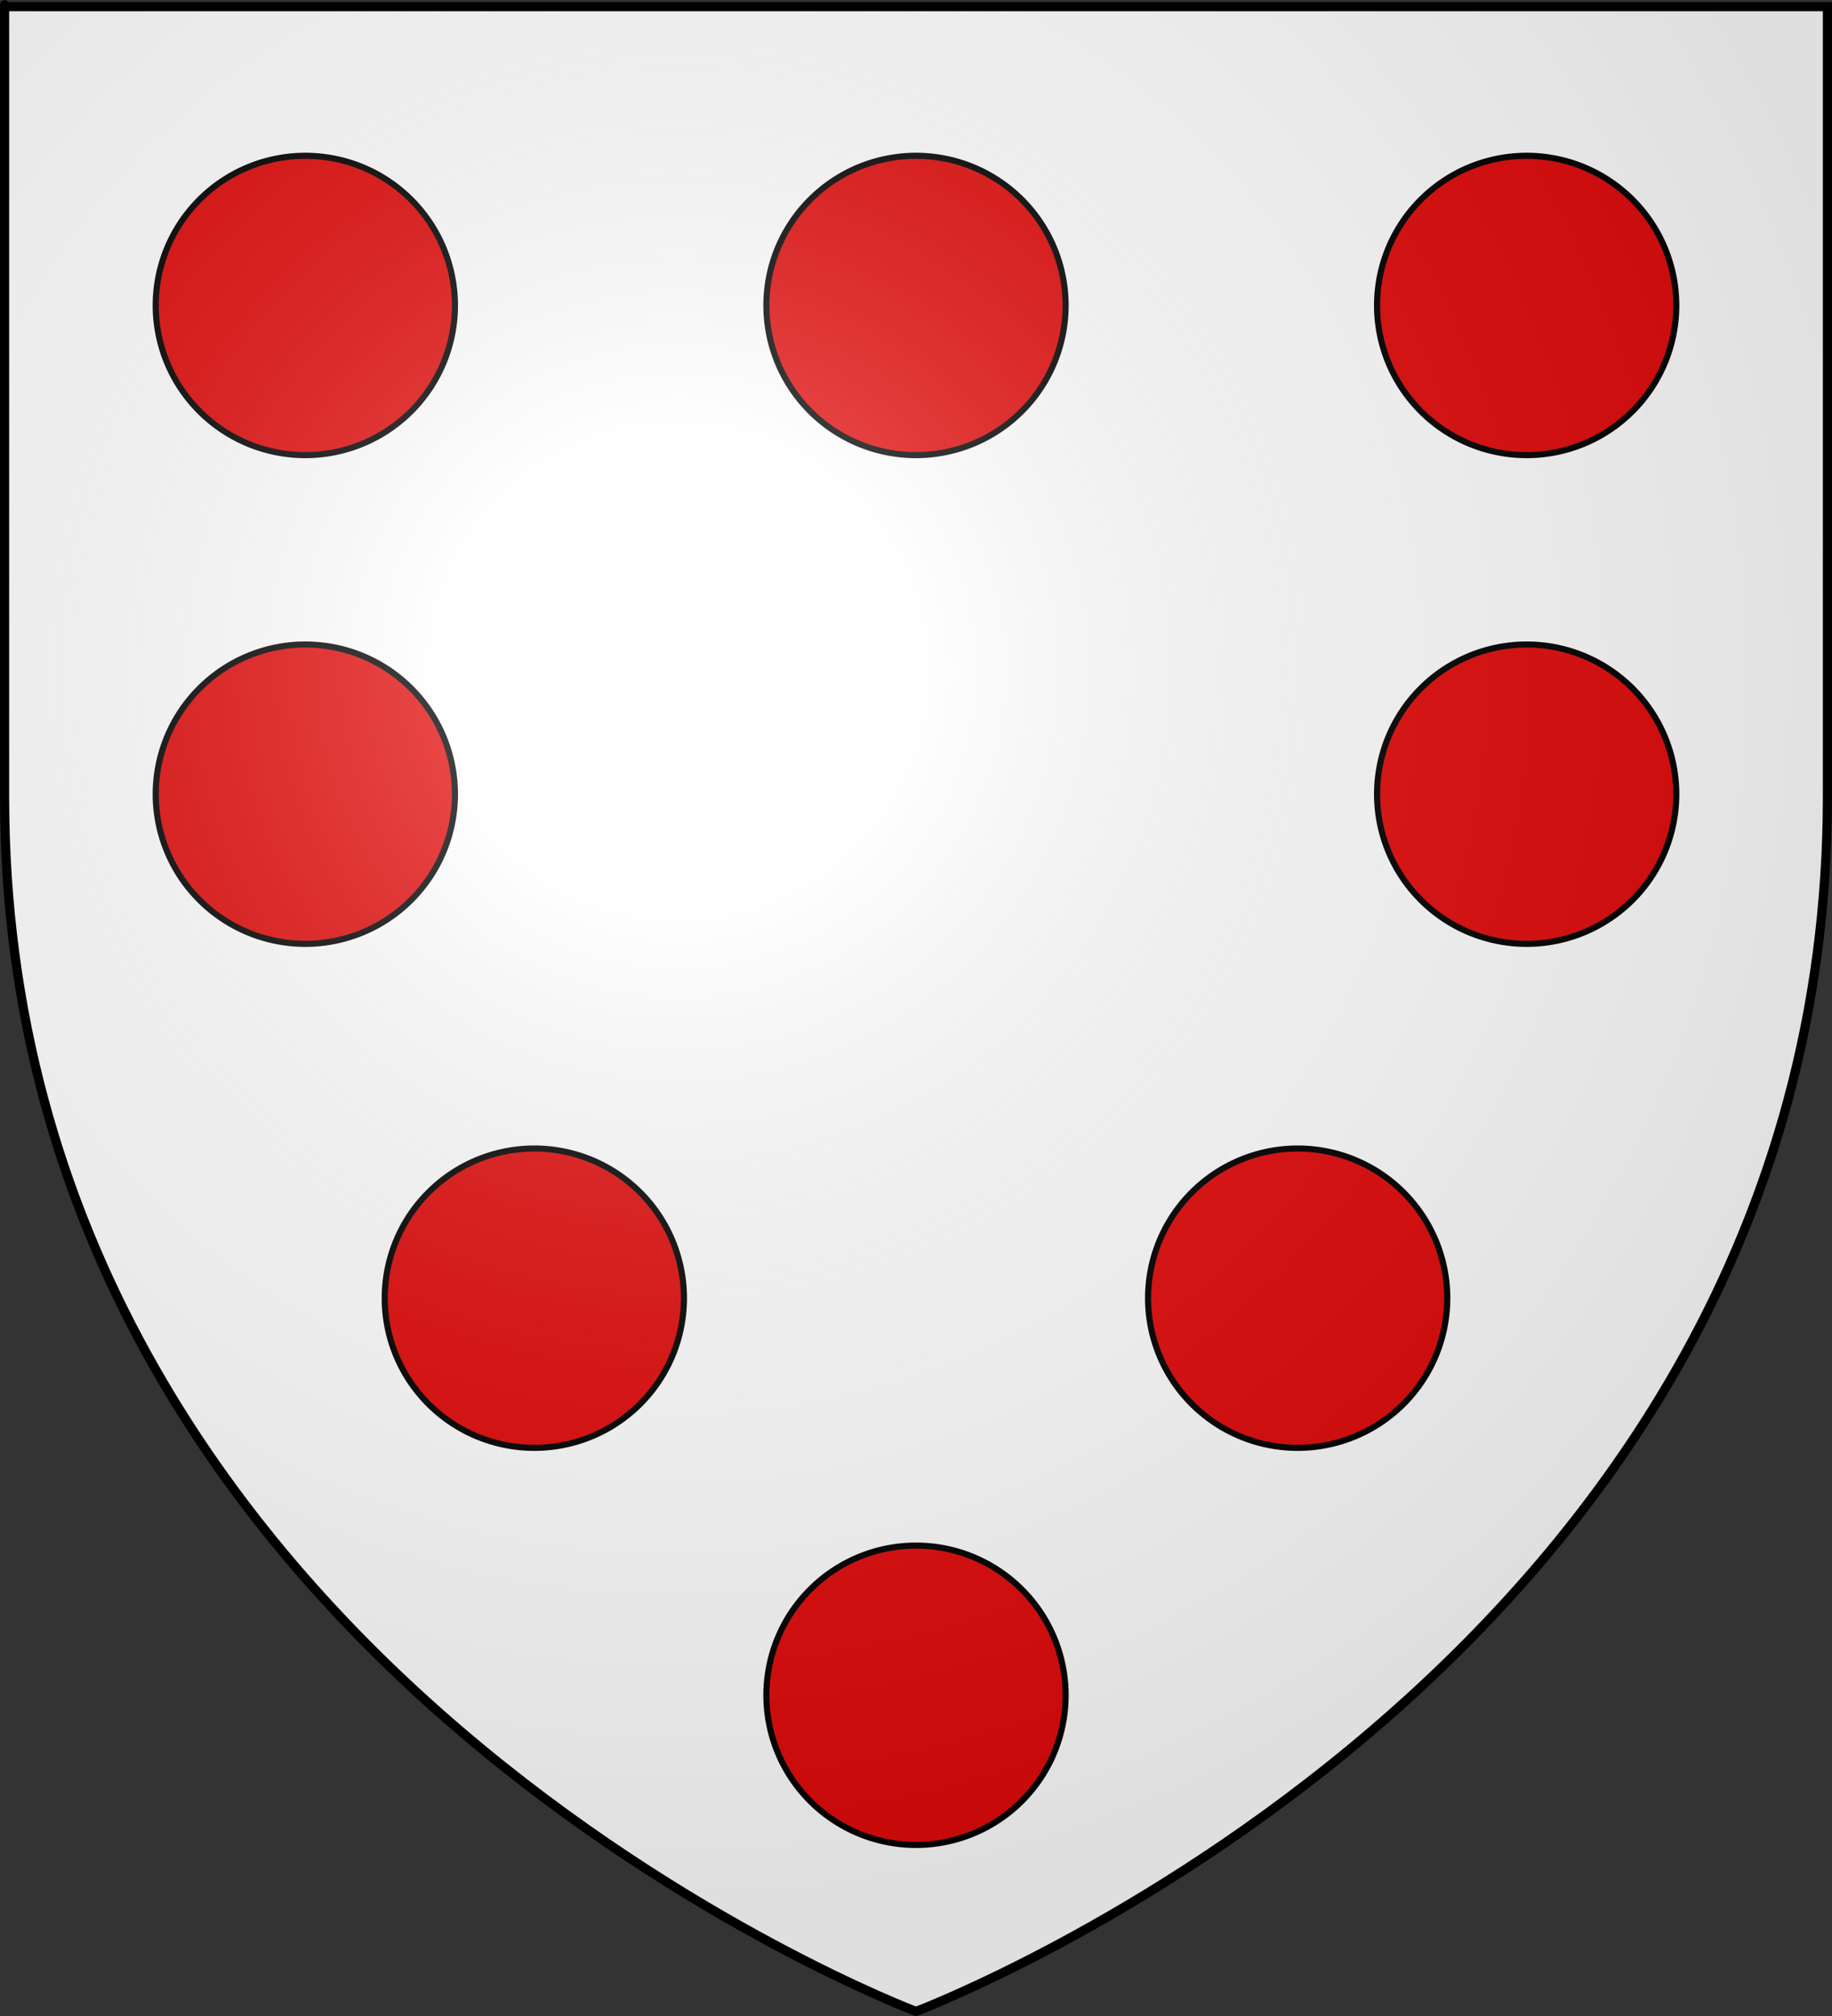
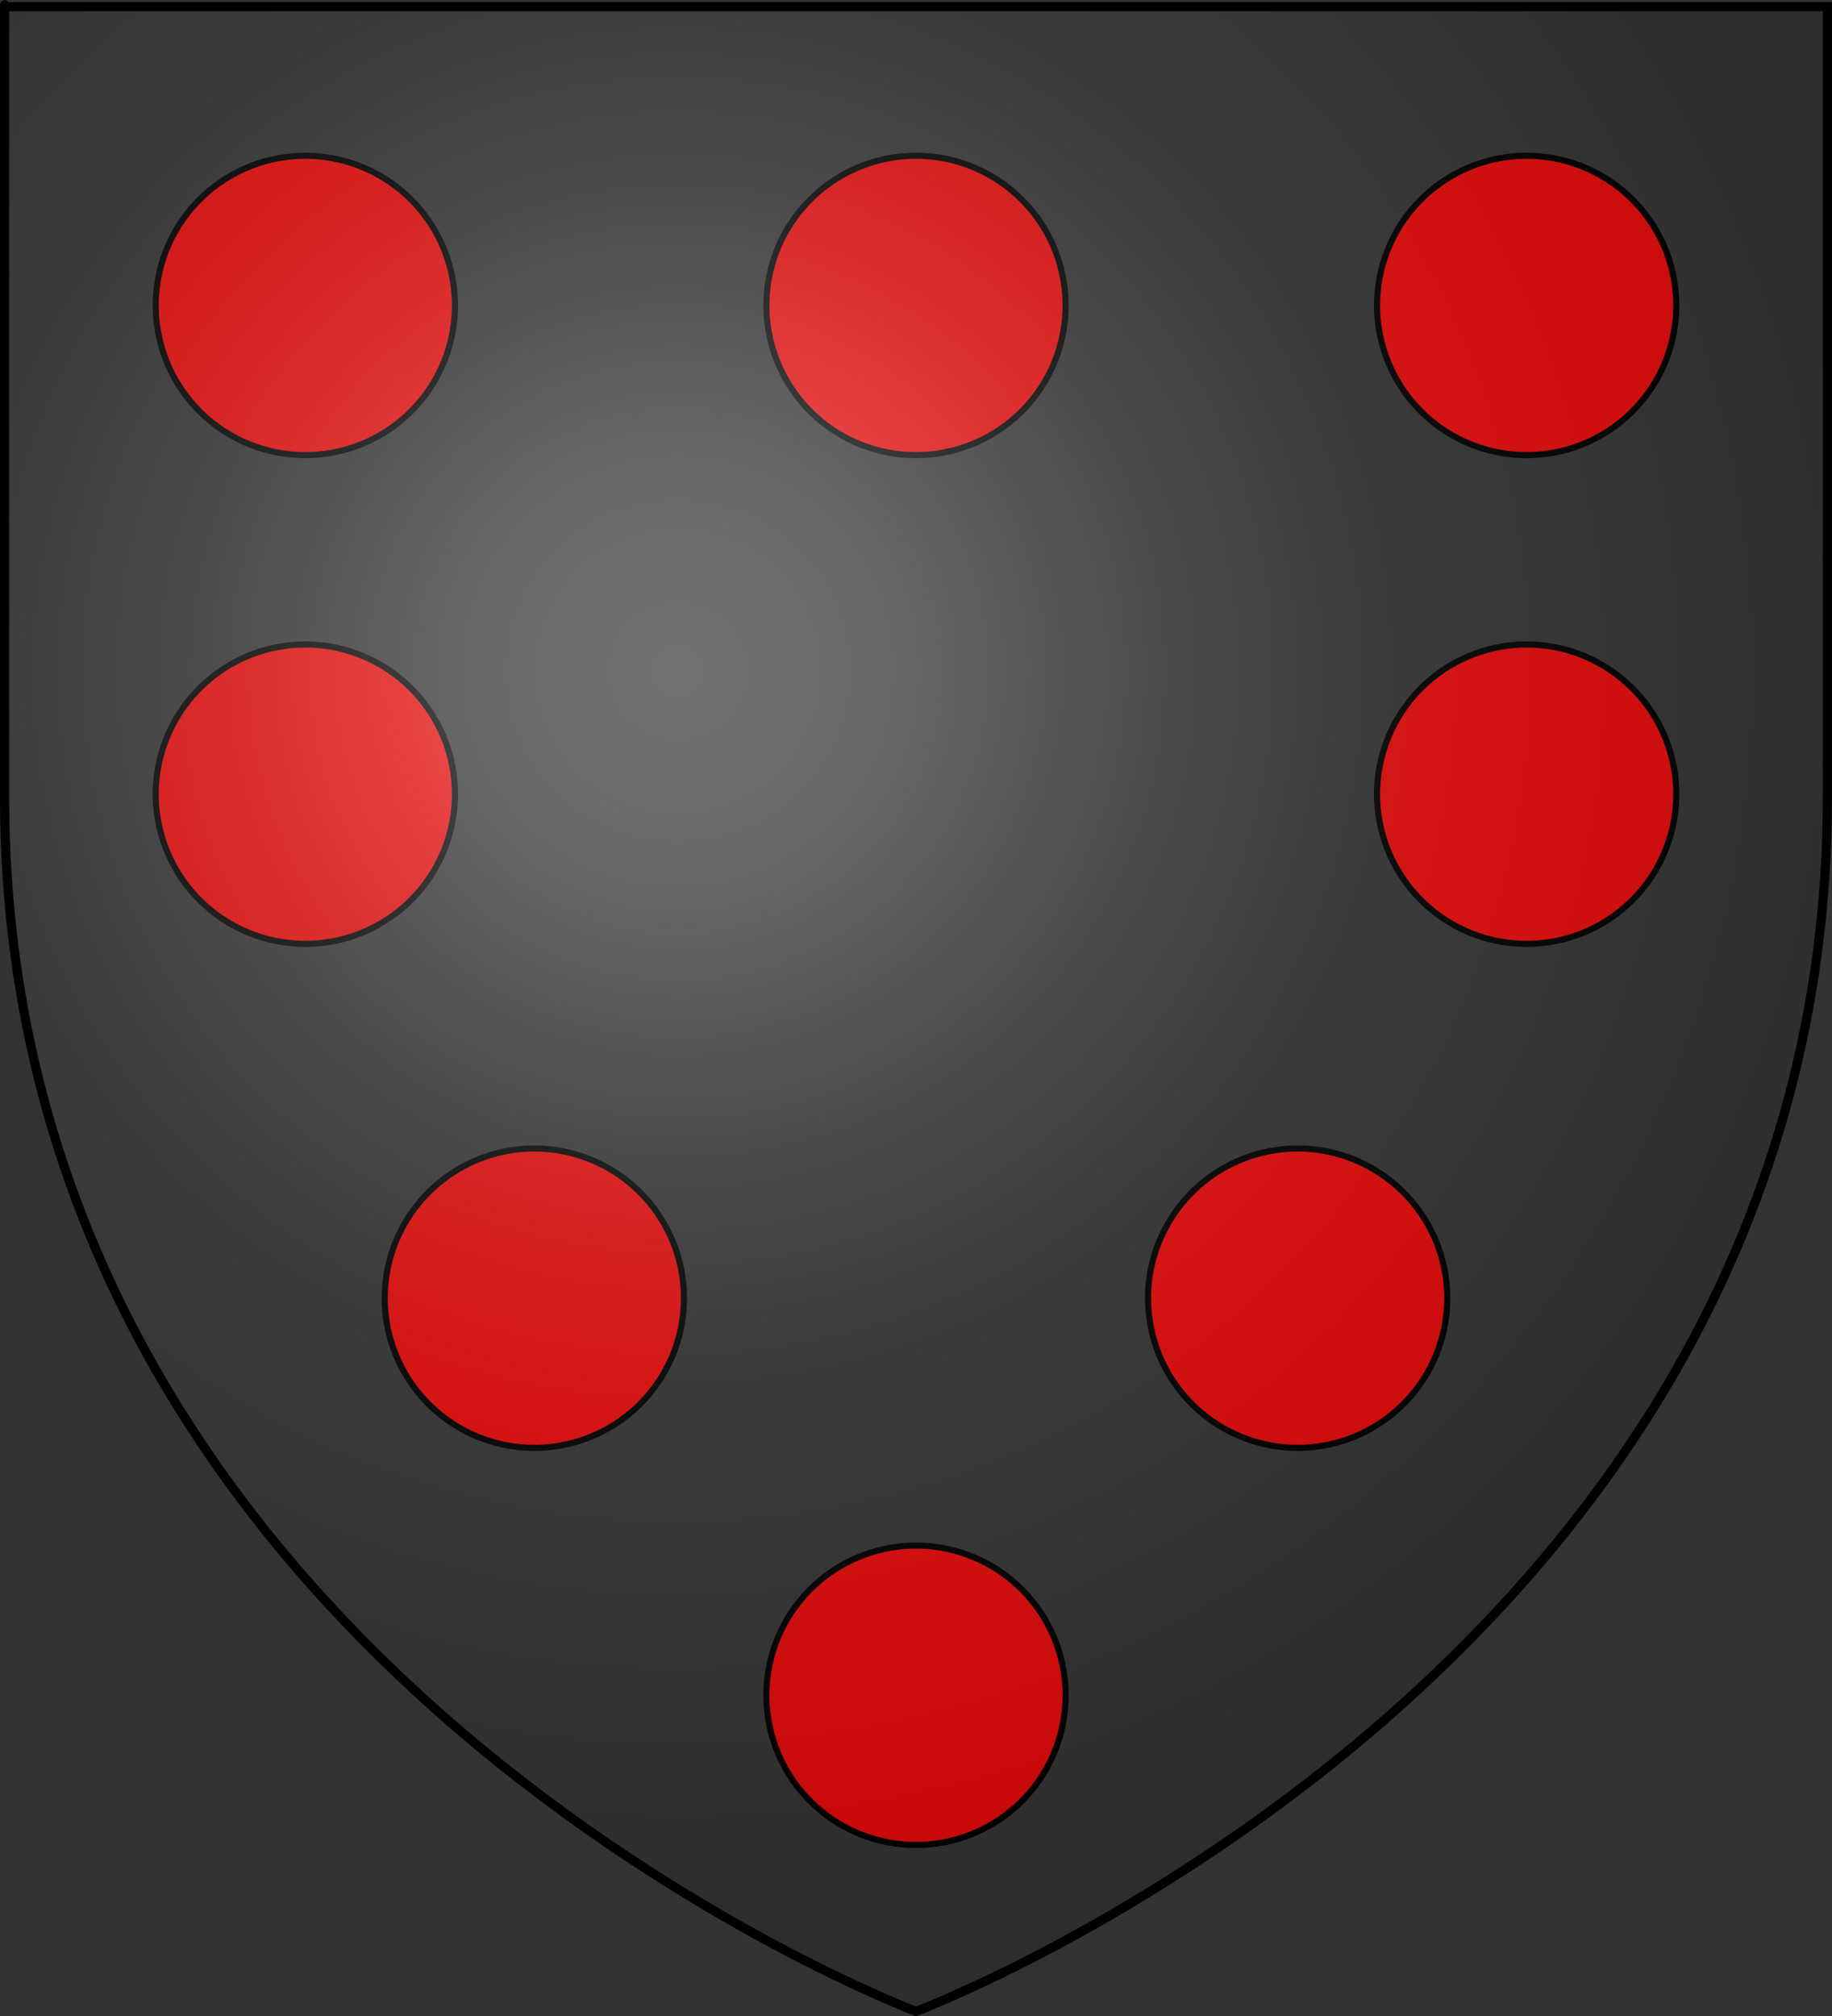
<svg xmlns="http://www.w3.org/2000/svg" xmlns:xlink="http://www.w3.org/1999/xlink" version="1.0" width="600" height="660" id="svg2" style="display:inline">
  <rect width="100%" height="100%" fill="#333333" stroke="none" />
  <desc id="desc4">Blason Vide 3D</desc>
  <defs id="defs6">
    <linearGradient id="linearGradient2893">
      <stop id="stop2895" style="stop-color:#ffffff;stop-opacity:0.314" offset="0" />
      <stop id="stop2897" style="stop-color:#ffffff;stop-opacity:0.251" offset="0.19" />
      <stop id="stop2901" style="stop-color:#6b6b6b;stop-opacity:0.125" offset="0.6" />
      <stop id="stop2899" style="stop-color:#000000;stop-opacity:0.125" offset="1" />
    </linearGradient>
    <radialGradient cx="221.445" cy="226.331" r="300" fx="221.445" fy="226.331" id="radialGradient3163" xlink:href="#linearGradient2893" gradientUnits="userSpaceOnUse" gradientTransform="matrix(1.353,0,0,1.349,-77.629,-85.747)" />
  </defs>
  <g id="layer3" style="display:inline">
-     <path d="M 300,658.5 C 300,658.5 598.5,546.18 598.5,260.728 C 598.5,-24.723 598.5,2.176 598.5,2.176 L 1.5,2.176 L 1.5,260.728 C 1.5,546.18 300,658.5 300,658.5 z" id="path2855" style="fill:#ffffff;fill-opacity:1;fill-rule:evenodd;stroke:none;stroke-width:1px;stroke-linecap:butt;stroke-linejoin:miter;stroke-opacity:1" />
-   </g>
+     </g>
  <g id="layer123" style="display:inline">
    <path d="M 220,60 A 40,40 0 1 1 140,60 A 40,40 0 1 1 220,60 z" transform="matrix(1.225,0,0,1.225,79.5,26.5)" id="path3022" style="fill:#e20909;fill-opacity:1;fill-rule:nonzero;stroke:#000000;stroke-width:1.633;stroke-linecap:round;stroke-linejoin:round;stroke-miterlimit:4;stroke-dasharray:none;stroke-opacity:1" />
    <path d="M 220,60 A 40,40 0 1 1 140,60 A 40,40 0 1 1 220,60 z" transform="matrix(1.225,0,0,1.225,-120.5,26.5)" id="path5907" style="fill:#e20909;fill-opacity:1;fill-rule:nonzero;stroke:#000000;stroke-width:1.633;stroke-linecap:round;stroke-linejoin:round;stroke-miterlimit:4;stroke-dasharray:none;stroke-opacity:1" />
    <path d="M 220,60 A 40,40 0 1 1 140,60 A 40,40 0 1 1 220,60 z" transform="matrix(1.225,0,0,1.225,279.5,26.5)" id="path5909" style="fill:#e20909;fill-opacity:1;fill-rule:nonzero;stroke:#000000;stroke-width:1.633;stroke-linecap:round;stroke-linejoin:round;stroke-miterlimit:4;stroke-dasharray:none;stroke-opacity:1" />
    <path d="M 220,60 A 40,40 0 1 1 140,60 A 40,40 0 1 1 220,60 z" transform="matrix(1.225,0,0,1.225,279.5,186.5)" id="path5911" style="fill:#e20909;fill-opacity:1;fill-rule:nonzero;stroke:#000000;stroke-width:1.633;stroke-linecap:round;stroke-linejoin:round;stroke-miterlimit:4;stroke-dasharray:none;stroke-opacity:1" />
    <path d="M 220,60 A 40,40 0 1 1 140,60 A 40,40 0 1 1 220,60 z" transform="matrix(1.225,0,0,1.225,204.5,351.5)" id="path5913" style="fill:#e20909;fill-opacity:1;fill-rule:nonzero;stroke:#000000;stroke-width:1.633;stroke-linecap:round;stroke-linejoin:round;stroke-miterlimit:4;stroke-dasharray:none;stroke-opacity:1" />
    <path d="M 220,60 A 40,40 0 1 1 140,60 A 40,40 0 1 1 220,60 z" transform="matrix(1.225,0,0,1.225,79.5,481.5)" id="path5915" style="fill:#e20909;fill-opacity:1;fill-rule:nonzero;stroke:#000000;stroke-width:1.633;stroke-linecap:round;stroke-linejoin:round;stroke-miterlimit:4;stroke-dasharray:none;stroke-opacity:1" />
    <path d="M 220,60 A 40,40 0 1 1 140,60 A 40,40 0 1 1 220,60 z" transform="matrix(1.225,0,0,1.225,-120.5,186.5)" id="path5917" style="fill:#e20909;fill-opacity:1;fill-rule:nonzero;stroke:#000000;stroke-width:1.633;stroke-linecap:round;stroke-linejoin:round;stroke-miterlimit:4;stroke-dasharray:none;stroke-opacity:1" />
    <path d="M 220,60 A 40,40 0 1 1 140,60 A 40,40 0 1 1 220,60 z" transform="matrix(1.225,0,0,1.225,-45.5,351.5)" id="path5919" style="fill:#e20909;fill-opacity:1;fill-rule:nonzero;stroke:#000000;stroke-width:1.633;stroke-linecap:round;stroke-linejoin:round;stroke-miterlimit:4;stroke-dasharray:none;stroke-opacity:1" />
  </g>
  <g id="layer2" style="display:inline">
    <path d="M 300,658.5 C 300,658.5 598.5,546.18 598.5,260.728 C 598.5,-24.723 598.5,2.176 598.5,2.176 L 1.5,2.176 L 1.5,260.728 C 1.5,546.18 300,658.5 300,658.5 z" id="path2875" style="opacity:1;fill:url(#radialGradient3163);fill-opacity:1;fill-rule:evenodd;stroke:none;stroke-width:1px;stroke-linecap:butt;stroke-linejoin:miter;stroke-opacity:1" />
  </g>
  <g id="layer1" style="display:inline">
    <path d="M 300,658.5 C 300,658.5 1.5,546.18 1.5,260.728 C 1.5,-24.723 1.5,2.176 1.5,2.176 L 598.5,2.176 L 598.5,260.728 C 598.5,546.18 300,658.5 300,658.5 z" id="path1411" style="opacity:1;fill:none;fill-opacity:1;fill-rule:evenodd;stroke:#000000;stroke-width:3;stroke-linecap:butt;stroke-linejoin:miter;stroke-miterlimit:4;stroke-dasharray:none;stroke-opacity:1" />
  </g>
</svg>